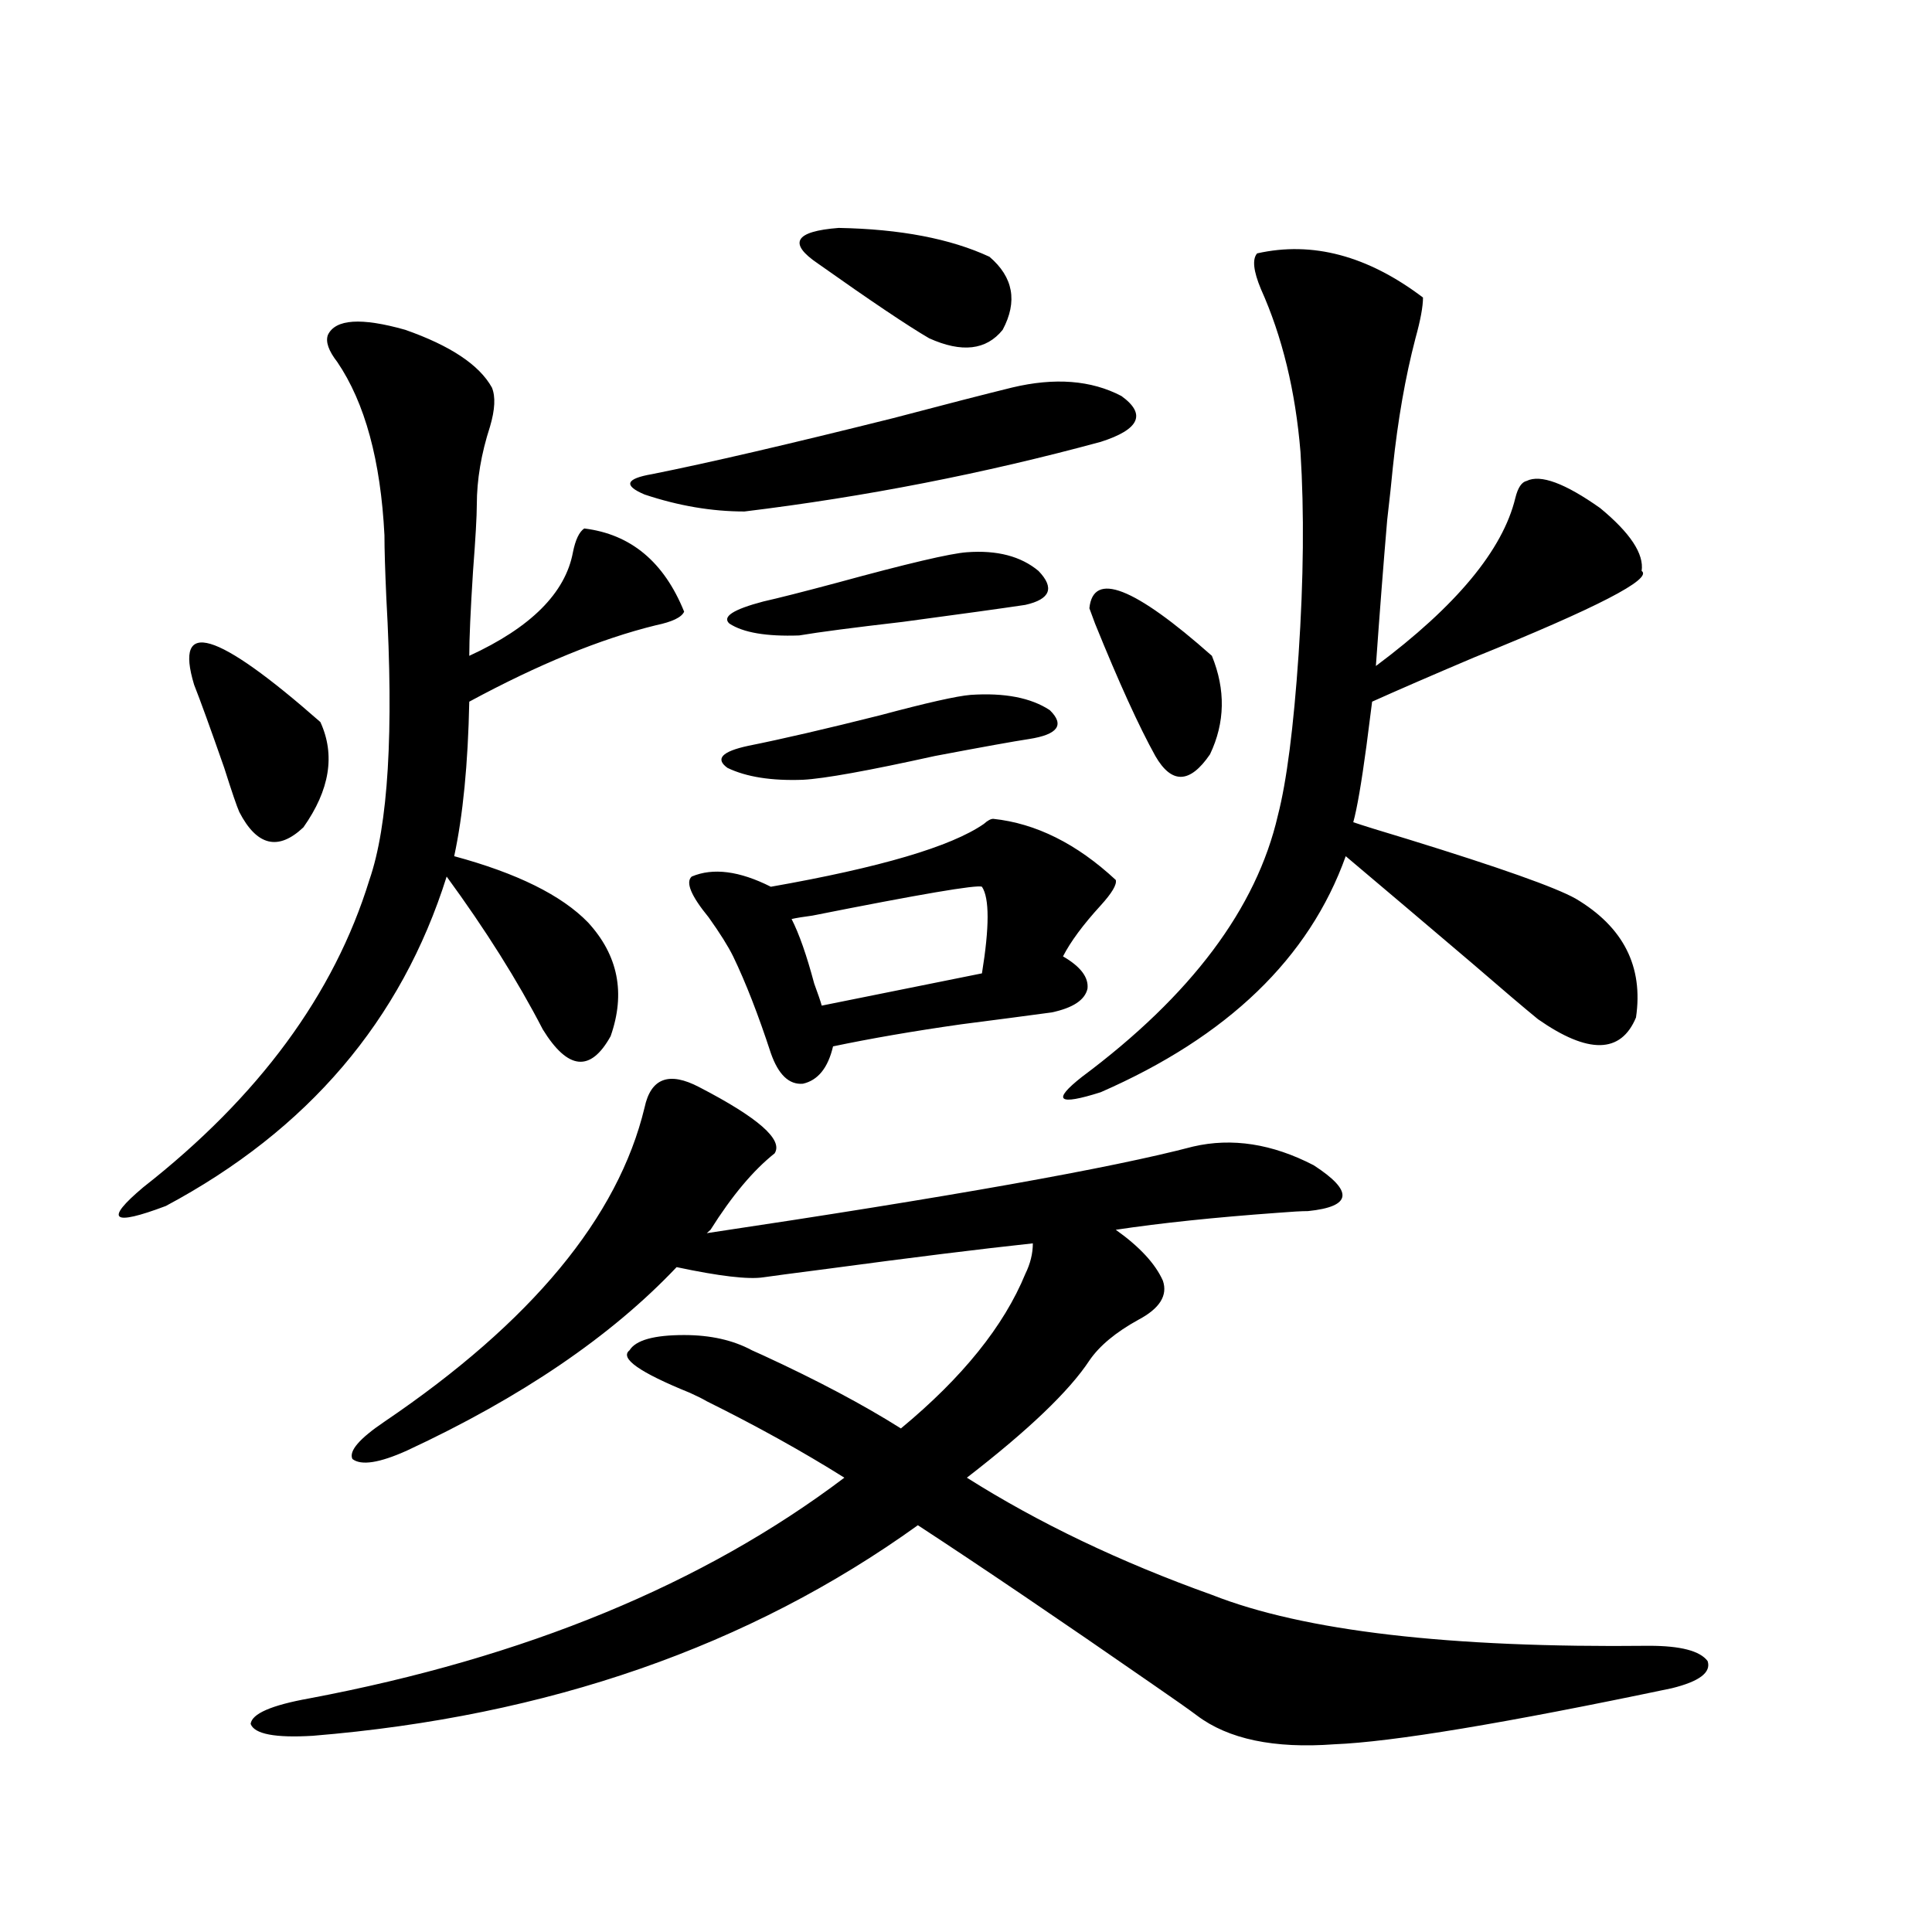
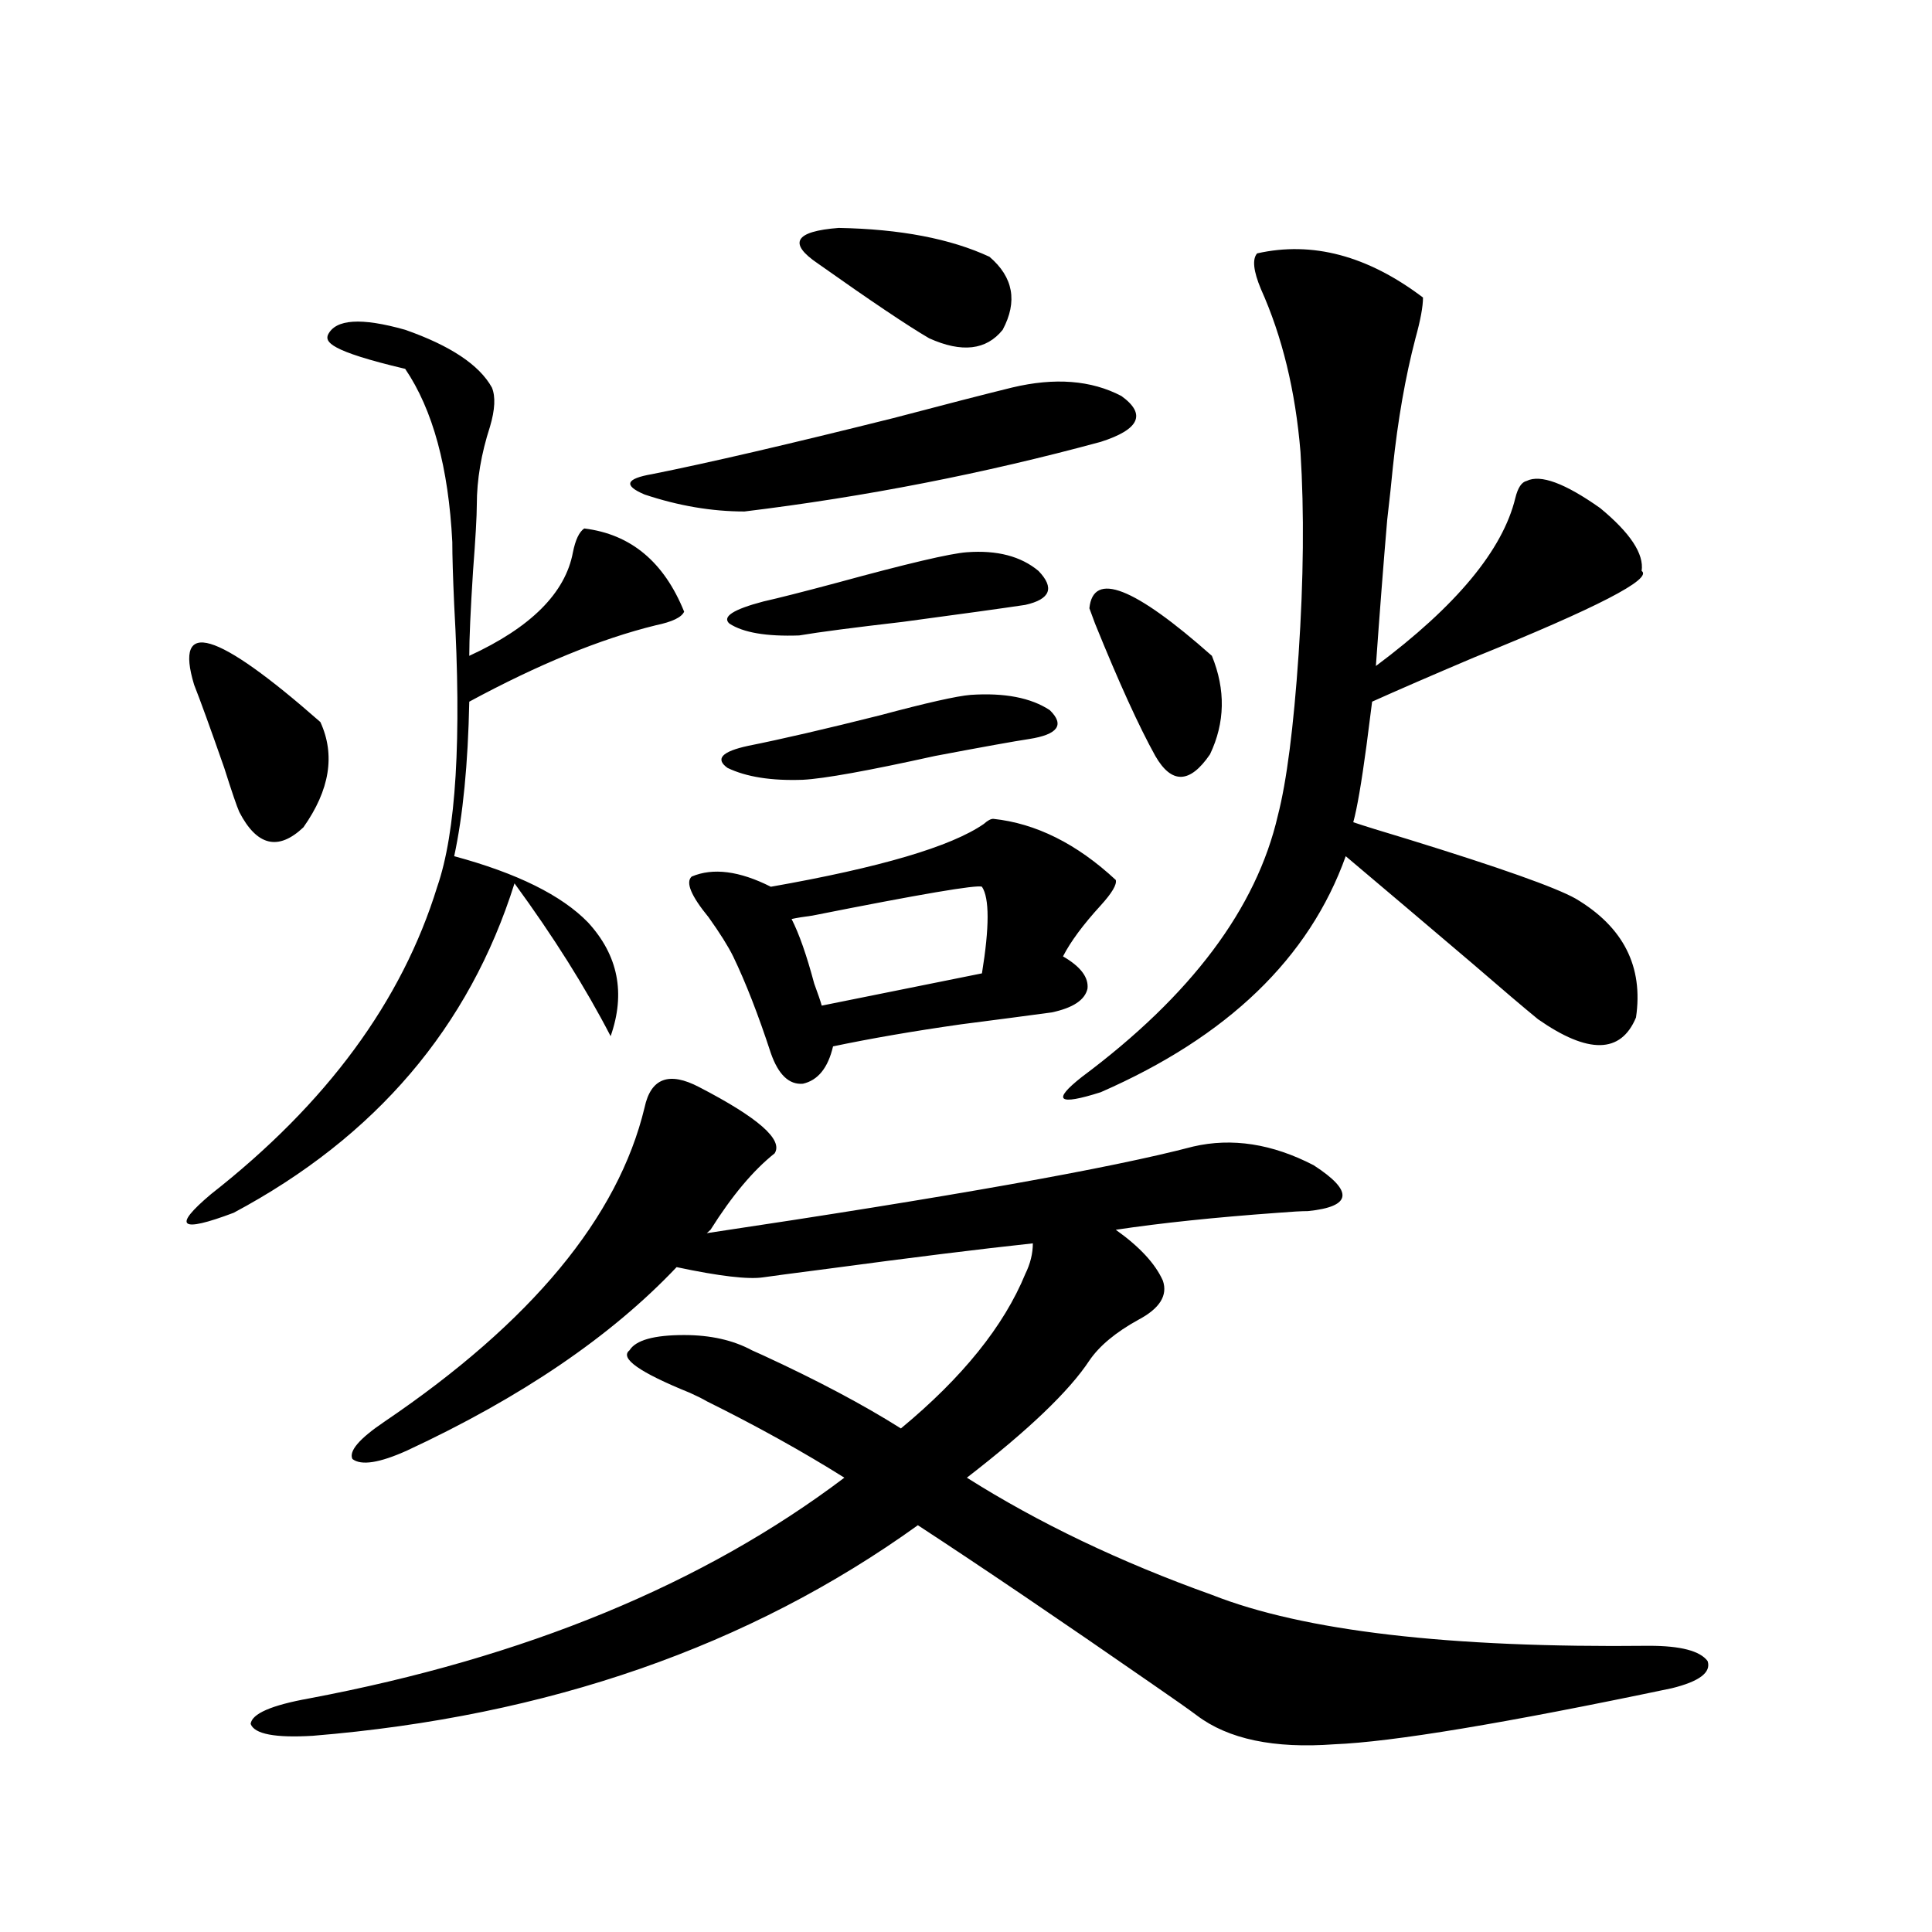
<svg xmlns="http://www.w3.org/2000/svg" version="1.1" id="图层_1" x="0px" y="0px" width="1000px" height="1000px" viewBox="0 0 1000 1000" enable-background="new 0 0 1000 1000" xml:space="preserve">
-   <path d="M169.728,173.34c3.902-8.198,17.225-9.077,39.999-2.637c23.414,8.213,38.368,18.169,44.876,29.883  c1.951,4.697,1.616,11.426-0.976,20.215c-4.558,14.063-6.829,27.549-6.829,40.43c0,5.864-0.655,17.29-1.951,34.277  c-1.311,20.518-1.951,35.156-1.951,43.945c31.859-14.639,49.755-32.52,53.657-53.613c1.296-6.44,3.247-10.547,5.854-12.305  c24.055,2.939,41.295,17.29,51.706,43.066c-1.311,2.939-6.188,5.273-14.634,7.031c-28.627,7.031-60.821,20.215-96.583,39.551  c-0.655,32.231-3.262,58.887-7.804,79.98c32.514,8.789,55.608,20.215,69.266,34.277c15.609,17.002,19.512,36.626,11.707,58.887  c-10.411,18.76-22.118,17.578-35.121-3.516c-13.018-25.186-29.603-51.553-49.754-79.102  c-23.414,74.419-71.874,131.26-145.362,170.508c-27.972,10.547-31.875,7.334-11.707-9.668  c59.831-46.87,98.854-99.893,117.07-159.082c9.756-28.125,12.683-76.753,8.78-145.898c-0.656-14.639-0.976-25.488-0.976-32.52  c-1.951-38.672-10.091-68.555-24.39-89.648C170.048,181.553,168.417,176.855,169.728,173.34z M100.461,354.395  c-10.412-34.565,11.372-28.125,65.364,19.336c7.805,17.002,4.878,35.156-8.78,54.492c-13.018,12.305-24.07,9.668-33.17-7.91  c-1.311-2.925-3.902-10.547-7.805-22.852C108.906,376.958,103.708,362.607,100.461,354.395z M601.912,662.891  c2.592,7.622-1.631,14.365-12.683,20.215c-11.707,6.455-20.167,13.486-25.365,21.094c-10.411,15.82-31.554,36.035-63.413,60.645  c37.072,23.442,79.343,43.657,126.826,60.645c47.469,18.746,122.924,27.535,226.336,26.367c16.25,0,26.341,2.637,30.243,7.91  c1.951,5.851-4.237,10.547-18.536,14.063c-86.507,18.155-144.722,27.823-174.63,29.004c-31.219,2.335-54.968-2.637-71.218-14.941  c-3.902-2.938-11.387-8.212-22.438-15.82c-48.139-33.398-88.778-60.933-121.948-82.617  c-87.162,62.691-191.55,99.015-313.163,108.984c-19.512,1.168-30.243-0.879-32.194-6.152c0.64-5.273,10.731-9.668,30.243-13.184  c111.857-21.094,204.217-59.175,277.066-114.258c-21.463-13.472-45.212-26.655-71.218-39.551c-1.951-1.167-4.878-2.637-8.78-4.395  c-26.021-10.547-36.432-17.866-31.219-21.973c3.247-5.273,12.683-7.91,28.292-7.91c13.658,0,25.365,2.637,35.121,7.91  c1.296,0.591,3.247,1.47,5.854,2.637c27.957,12.896,51.706,25.488,71.218,37.793c31.859-26.367,53.322-53.022,64.389-79.98  c2.592-5.273,3.902-10.547,3.902-15.82c-27.316,2.939-62.772,7.334-106.339,13.184c-18.216,2.349-29.268,3.818-33.17,4.395  c-7.805,1.182-22.773-0.576-44.877-5.273c-33.825,35.747-80.333,67.388-139.508,94.922c-14.314,6.455-23.75,7.91-28.292,4.395  c-1.951-4.092,3.567-10.547,16.585-19.336c76.095-51.553,120.972-105.757,134.63-162.598c3.247-15.229,12.683-18.745,28.292-10.547  c30.563,15.82,43.566,27.246,39.023,34.277c-11.066,8.789-22.118,21.973-33.17,39.551l-1.951,1.758  c125.516-18.745,209.416-33.687,251.701-44.824c20.152-4.683,40.975-1.455,62.438,9.668c20.808,13.486,19.832,21.396-2.927,23.73  c-3.262,0-8.46,0.303-15.609,0.879c-32.529,2.349-60.486,5.273-83.9,8.789C589.87,645.313,598.01,654.102,601.912,662.891z   M523.865,200.586c22.104-5.273,40.975-3.804,56.584,4.395c13.003,9.38,9.421,17.29-10.731,23.73  c-60.486,16.411-121.948,28.428-184.386,36.035c-16.92,0-34.146-2.925-51.706-8.789c-11.066-4.683-9.756-8.198,3.902-10.547  c29.268-5.85,70.883-15.518,124.875-29.004C489.064,209.375,509.552,204.102,523.865,200.586z M514.109,423.828  c22.104,2.349,43.246,12.896,63.413,31.641c0.641,2.349-1.951,6.743-7.805,13.184c-9.115,9.971-15.609,18.76-19.512,26.367  c9.101,5.273,13.323,10.85,12.683,16.699c-1.311,5.864-7.484,9.971-18.536,12.305c-13.018,1.758-28.627,3.818-46.828,6.152  c-24.725,3.516-46.828,7.334-66.34,11.426c-2.606,11.138-7.805,17.578-15.609,19.336c-7.164,0.591-12.683-4.683-16.585-15.82  c-6.509-19.912-13.018-36.611-19.512-50.098c-2.606-5.273-6.829-12.002-12.683-20.215c-9.115-11.123-12.042-18.154-8.78-21.094  c11.052-4.683,24.71-2.925,40.975,5.273c56.584-9.956,93.321-20.791,110.241-32.52C511.183,424.707,512.799,423.828,514.109,423.828  z M502.402,359.668c17.561-1.167,31.219,1.47,40.975,7.91c7.805,7.622,4.223,12.607-10.731,14.941  c-7.805,1.182-24.069,4.106-48.779,8.789c-34.48,7.622-57.239,11.729-68.291,12.305c-16.265,0.591-29.268-1.455-39.023-6.152  c-6.509-4.683-2.927-8.486,10.731-11.426c17.561-3.516,40.319-8.789,68.291-15.82C479.629,363.774,495.238,360.259,502.402,359.668z   M500.451,285.84c15.609-1.167,27.957,2.061,37.072,9.668c8.445,8.789,6.174,14.653-6.829,17.578  c-11.707,1.758-32.85,4.697-63.413,8.789c-25.365,2.939-43.261,5.273-53.657,7.031c-16.92,0.591-28.947-1.455-36.097-6.152  c-3.902-3.516,1.951-7.319,17.561-11.426c7.805-1.758,20.487-4.971,38.048-9.668C469.553,291.704,491.991,286.431,500.451,285.84z   M508.256,458.984c-2.606-1.167-31.874,3.818-87.803,14.941c-4.558,0.591-8.14,1.182-10.731,1.758  c3.902,7.622,7.805,18.76,11.707,33.398c1.951,5.273,3.247,9.092,3.902,11.426l82.925-16.699  C512.158,479.79,512.158,464.849,508.256,458.984z M512.158,132.91c12.348,10.547,14.634,23.154,6.829,37.793  c-8.46,10.547-21.143,12.017-38.048,4.395c-11.066-6.44-30.243-19.336-57.56-38.672c-15.609-10.547-12.042-16.699,10.731-18.457  C465.971,118.56,491.991,123.545,512.158,132.91z M650.691,131.152c28.612-6.44,57.225,1.182,85.852,22.852  c0,4.697-1.311,11.729-3.902,21.094c-5.213,19.927-9.115,42.188-11.707,66.797c-0.655,7.031-1.631,16.123-2.927,27.246  c-1.951,22.852-3.902,48.052-5.854,75.586c41.615-31.05,65.685-60.054,72.193-87.012c1.296-5.273,3.247-8.198,5.854-8.789  c7.149-3.516,19.832,1.182,38.048,14.063c15.609,12.896,22.759,23.73,21.463,32.52c5.854,4.106-23.094,19.048-86.827,44.824  c-22.118,9.38-39.679,17.002-52.682,22.852c-0.655,5.273-1.631,12.896-2.927,22.852c-2.606,19.336-4.878,32.52-6.829,39.551  c5.198,1.758,14.634,4.697,28.292,8.789c47.469,14.653,76.416,24.912,86.827,30.762c24.71,14.653,35.121,35.156,31.219,61.523  c-7.805,18.76-24.725,19.048-50.73,0.879c-7.164-5.85-18.536-15.518-34.146-29.004c-23.414-19.912-45.212-38.369-65.364-55.371  c-18.871,52.734-61.142,93.467-126.826,122.168c-22.118,7.031-25.365,4.395-9.756-7.91c56.584-42.188,90.395-87.3,101.461-135.352  c4.543-17.578,8.125-45.4,10.731-83.496c2.592-38.672,2.927-73.525,0.976-104.59c-2.606-31.641-9.436-59.766-20.487-84.375  C648.74,140.244,648.085,134.092,650.691,131.152z M563.864,314.844c1.951-19.336,23.079-11.123,63.413,24.609  c7.149,17.578,6.829,34.58-0.976,50.977c-10.411,15.244-19.847,15.532-28.292,0.879c-8.46-15.229-18.871-38.081-31.219-68.555  C565.48,319.238,564.505,316.602,563.864,314.844z" />
+   <path d="M169.728,173.34c3.902-8.198,17.225-9.077,39.999-2.637c23.414,8.213,38.368,18.169,44.876,29.883  c1.951,4.697,1.616,11.426-0.976,20.215c-4.558,14.063-6.829,27.549-6.829,40.43c0,5.864-0.655,17.29-1.951,34.277  c-1.311,20.518-1.951,35.156-1.951,43.945c31.859-14.639,49.755-32.52,53.657-53.613c1.296-6.44,3.247-10.547,5.854-12.305  c24.055,2.939,41.295,17.29,51.706,43.066c-1.311,2.939-6.188,5.273-14.634,7.031c-28.627,7.031-60.821,20.215-96.583,39.551  c-0.655,32.231-3.262,58.887-7.804,79.98c32.514,8.789,55.608,20.215,69.266,34.277c15.609,17.002,19.512,36.626,11.707,58.887  c-13.018-25.186-29.603-51.553-49.754-79.102  c-23.414,74.419-71.874,131.26-145.362,170.508c-27.972,10.547-31.875,7.334-11.707-9.668  c59.831-46.87,98.854-99.893,117.07-159.082c9.756-28.125,12.683-76.753,8.78-145.898c-0.656-14.639-0.976-25.488-0.976-32.52  c-1.951-38.672-10.091-68.555-24.39-89.648C170.048,181.553,168.417,176.855,169.728,173.34z M100.461,354.395  c-10.412-34.565,11.372-28.125,65.364,19.336c7.805,17.002,4.878,35.156-8.78,54.492c-13.018,12.305-24.07,9.668-33.17-7.91  c-1.311-2.925-3.902-10.547-7.805-22.852C108.906,376.958,103.708,362.607,100.461,354.395z M601.912,662.891  c2.592,7.622-1.631,14.365-12.683,20.215c-11.707,6.455-20.167,13.486-25.365,21.094c-10.411,15.82-31.554,36.035-63.413,60.645  c37.072,23.442,79.343,43.657,126.826,60.645c47.469,18.746,122.924,27.535,226.336,26.367c16.25,0,26.341,2.637,30.243,7.91  c1.951,5.851-4.237,10.547-18.536,14.063c-86.507,18.155-144.722,27.823-174.63,29.004c-31.219,2.335-54.968-2.637-71.218-14.941  c-3.902-2.938-11.387-8.212-22.438-15.82c-48.139-33.398-88.778-60.933-121.948-82.617  c-87.162,62.691-191.55,99.015-313.163,108.984c-19.512,1.168-30.243-0.879-32.194-6.152c0.64-5.273,10.731-9.668,30.243-13.184  c111.857-21.094,204.217-59.175,277.066-114.258c-21.463-13.472-45.212-26.655-71.218-39.551c-1.951-1.167-4.878-2.637-8.78-4.395  c-26.021-10.547-36.432-17.866-31.219-21.973c3.247-5.273,12.683-7.91,28.292-7.91c13.658,0,25.365,2.637,35.121,7.91  c1.296,0.591,3.247,1.47,5.854,2.637c27.957,12.896,51.706,25.488,71.218,37.793c31.859-26.367,53.322-53.022,64.389-79.98  c2.592-5.273,3.902-10.547,3.902-15.82c-27.316,2.939-62.772,7.334-106.339,13.184c-18.216,2.349-29.268,3.818-33.17,4.395  c-7.805,1.182-22.773-0.576-44.877-5.273c-33.825,35.747-80.333,67.388-139.508,94.922c-14.314,6.455-23.75,7.91-28.292,4.395  c-1.951-4.092,3.567-10.547,16.585-19.336c76.095-51.553,120.972-105.757,134.63-162.598c3.247-15.229,12.683-18.745,28.292-10.547  c30.563,15.82,43.566,27.246,39.023,34.277c-11.066,8.789-22.118,21.973-33.17,39.551l-1.951,1.758  c125.516-18.745,209.416-33.687,251.701-44.824c20.152-4.683,40.975-1.455,62.438,9.668c20.808,13.486,19.832,21.396-2.927,23.73  c-3.262,0-8.46,0.303-15.609,0.879c-32.529,2.349-60.486,5.273-83.9,8.789C589.87,645.313,598.01,654.102,601.912,662.891z   M523.865,200.586c22.104-5.273,40.975-3.804,56.584,4.395c13.003,9.38,9.421,17.29-10.731,23.73  c-60.486,16.411-121.948,28.428-184.386,36.035c-16.92,0-34.146-2.925-51.706-8.789c-11.066-4.683-9.756-8.198,3.902-10.547  c29.268-5.85,70.883-15.518,124.875-29.004C489.064,209.375,509.552,204.102,523.865,200.586z M514.109,423.828  c22.104,2.349,43.246,12.896,63.413,31.641c0.641,2.349-1.951,6.743-7.805,13.184c-9.115,9.971-15.609,18.76-19.512,26.367  c9.101,5.273,13.323,10.85,12.683,16.699c-1.311,5.864-7.484,9.971-18.536,12.305c-13.018,1.758-28.627,3.818-46.828,6.152  c-24.725,3.516-46.828,7.334-66.34,11.426c-2.606,11.138-7.805,17.578-15.609,19.336c-7.164,0.591-12.683-4.683-16.585-15.82  c-6.509-19.912-13.018-36.611-19.512-50.098c-2.606-5.273-6.829-12.002-12.683-20.215c-9.115-11.123-12.042-18.154-8.78-21.094  c11.052-4.683,24.71-2.925,40.975,5.273c56.584-9.956,93.321-20.791,110.241-32.52C511.183,424.707,512.799,423.828,514.109,423.828  z M502.402,359.668c17.561-1.167,31.219,1.47,40.975,7.91c7.805,7.622,4.223,12.607-10.731,14.941  c-7.805,1.182-24.069,4.106-48.779,8.789c-34.48,7.622-57.239,11.729-68.291,12.305c-16.265,0.591-29.268-1.455-39.023-6.152  c-6.509-4.683-2.927-8.486,10.731-11.426c17.561-3.516,40.319-8.789,68.291-15.82C479.629,363.774,495.238,360.259,502.402,359.668z   M500.451,285.84c15.609-1.167,27.957,2.061,37.072,9.668c8.445,8.789,6.174,14.653-6.829,17.578  c-11.707,1.758-32.85,4.697-63.413,8.789c-25.365,2.939-43.261,5.273-53.657,7.031c-16.92,0.591-28.947-1.455-36.097-6.152  c-3.902-3.516,1.951-7.319,17.561-11.426c7.805-1.758,20.487-4.971,38.048-9.668C469.553,291.704,491.991,286.431,500.451,285.84z   M508.256,458.984c-2.606-1.167-31.874,3.818-87.803,14.941c-4.558,0.591-8.14,1.182-10.731,1.758  c3.902,7.622,7.805,18.76,11.707,33.398c1.951,5.273,3.247,9.092,3.902,11.426l82.925-16.699  C512.158,479.79,512.158,464.849,508.256,458.984z M512.158,132.91c12.348,10.547,14.634,23.154,6.829,37.793  c-8.46,10.547-21.143,12.017-38.048,4.395c-11.066-6.44-30.243-19.336-57.56-38.672c-15.609-10.547-12.042-16.699,10.731-18.457  C465.971,118.56,491.991,123.545,512.158,132.91z M650.691,131.152c28.612-6.44,57.225,1.182,85.852,22.852  c0,4.697-1.311,11.729-3.902,21.094c-5.213,19.927-9.115,42.188-11.707,66.797c-0.655,7.031-1.631,16.123-2.927,27.246  c-1.951,22.852-3.902,48.052-5.854,75.586c41.615-31.05,65.685-60.054,72.193-87.012c1.296-5.273,3.247-8.198,5.854-8.789  c7.149-3.516,19.832,1.182,38.048,14.063c15.609,12.896,22.759,23.73,21.463,32.52c5.854,4.106-23.094,19.048-86.827,44.824  c-22.118,9.38-39.679,17.002-52.682,22.852c-0.655,5.273-1.631,12.896-2.927,22.852c-2.606,19.336-4.878,32.52-6.829,39.551  c5.198,1.758,14.634,4.697,28.292,8.789c47.469,14.653,76.416,24.912,86.827,30.762c24.71,14.653,35.121,35.156,31.219,61.523  c-7.805,18.76-24.725,19.048-50.73,0.879c-7.164-5.85-18.536-15.518-34.146-29.004c-23.414-19.912-45.212-38.369-65.364-55.371  c-18.871,52.734-61.142,93.467-126.826,122.168c-22.118,7.031-25.365,4.395-9.756-7.91c56.584-42.188,90.395-87.3,101.461-135.352  c4.543-17.578,8.125-45.4,10.731-83.496c2.592-38.672,2.927-73.525,0.976-104.59c-2.606-31.641-9.436-59.766-20.487-84.375  C648.74,140.244,648.085,134.092,650.691,131.152z M563.864,314.844c1.951-19.336,23.079-11.123,63.413,24.609  c7.149,17.578,6.829,34.58-0.976,50.977c-10.411,15.244-19.847,15.532-28.292,0.879c-8.46-15.229-18.871-38.081-31.219-68.555  C565.48,319.238,564.505,316.602,563.864,314.844z" />
</svg>